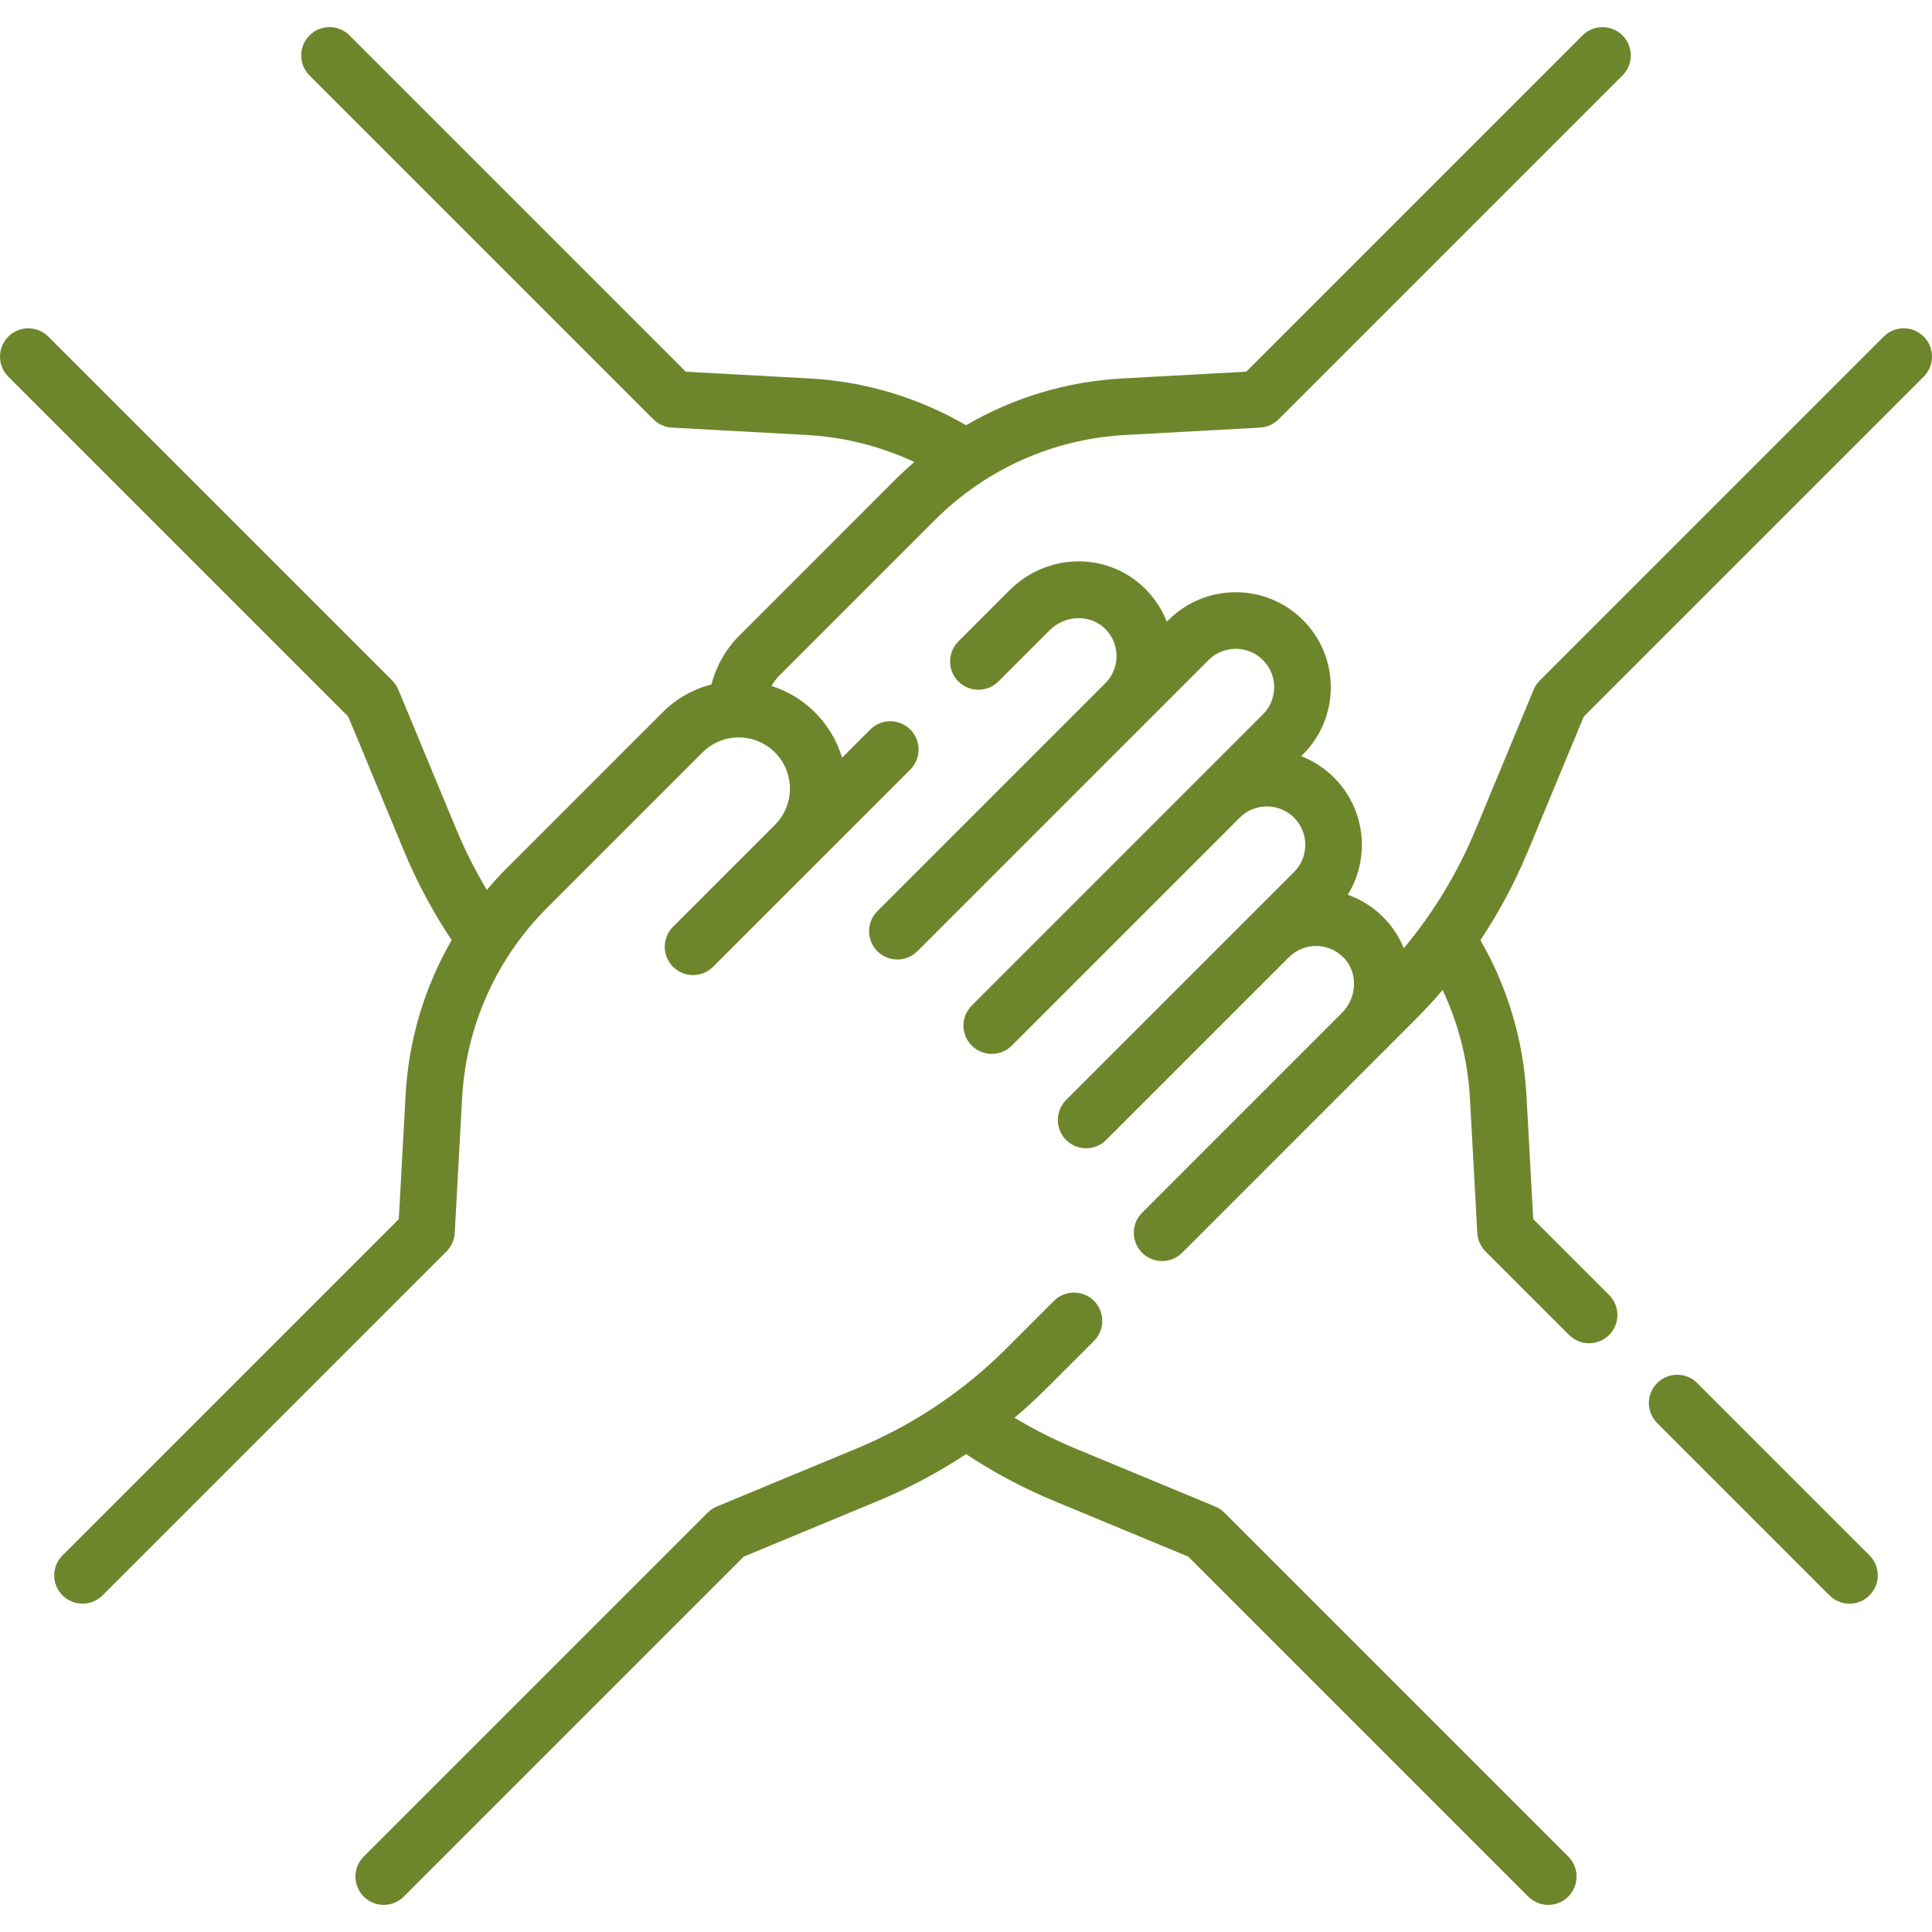
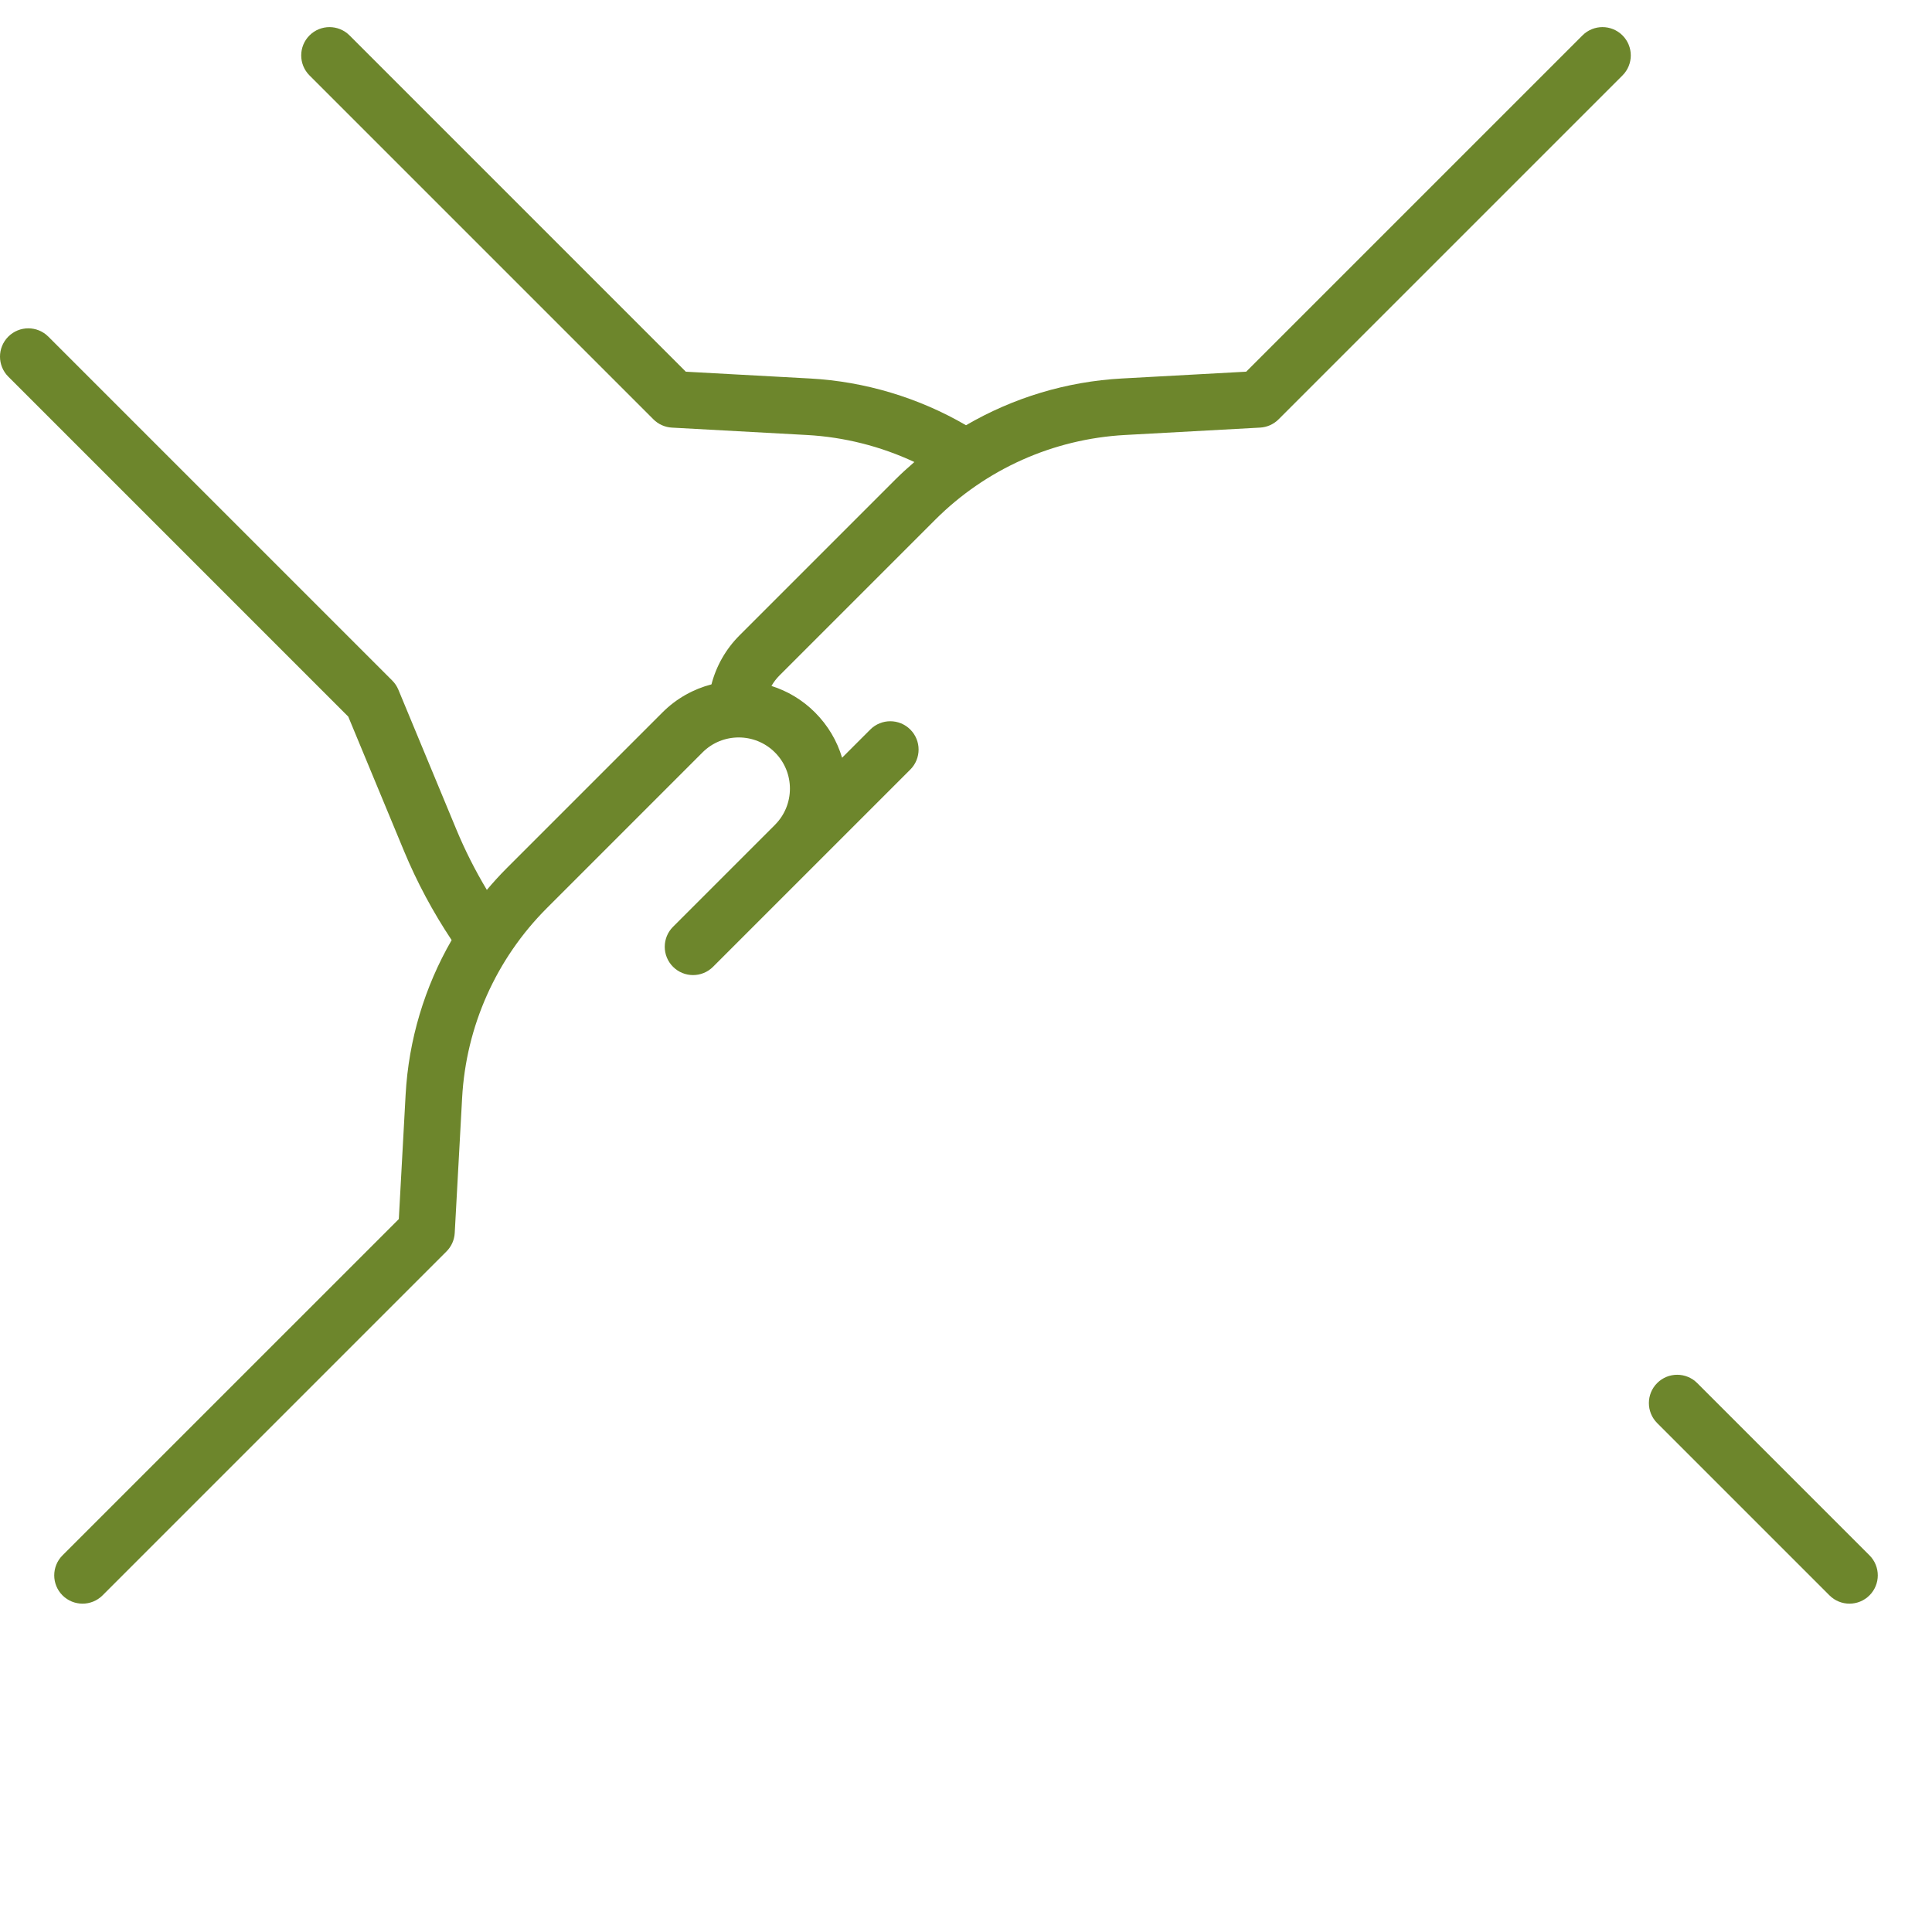
<svg xmlns="http://www.w3.org/2000/svg" width="120" height="120" viewBox="0 0 120 120" fill="none">
  <path d="M105.416 85.904C104.729 85.218 103.616 85.218 102.93 85.904C102.243 86.591 102.243 87.703 102.93 88.39L113.631 99.091C113.974 99.434 114.424 99.606 114.874 99.606C115.324 99.606 115.774 99.434 116.117 99.091C116.804 98.405 116.804 97.292 116.117 96.605L105.416 85.904Z" fill="#6D862C" />
-   <path d="M76.046 93.952C75.883 93.789 75.689 93.66 75.476 93.572L66.807 89.975C65.498 89.432 64.229 88.79 63.013 88.059C63.704 87.475 64.374 86.862 65.019 86.217L67.951 83.285C68.637 82.599 68.637 81.486 67.951 80.799C67.264 80.113 66.151 80.113 65.465 80.799L62.533 83.731C59.846 86.418 56.704 88.519 53.193 89.975L44.525 93.572C44.312 93.66 44.118 93.789 43.955 93.952L22.592 115.315C21.906 116.002 21.906 117.115 22.592 117.801C22.936 118.144 23.386 118.316 23.835 118.316C24.285 118.316 24.735 118.144 25.078 117.801L46.195 96.685L54.541 93.222C56.464 92.424 58.288 91.453 60.004 90.317C61.725 91.456 63.555 92.432 65.46 93.223L73.806 96.685L94.922 117.801C95.265 118.144 95.715 118.316 96.165 118.316C96.615 118.316 97.065 118.144 97.408 117.801C98.095 117.114 98.095 116.001 97.408 115.315L76.046 93.952Z" fill="#6D862C" />
-   <path d="M119.485 20.907C118.798 20.221 117.686 20.221 116.999 20.907L95.637 42.27C95.474 42.433 95.344 42.627 95.256 42.84L91.66 51.508C90.542 54.202 89.043 56.679 87.192 58.9C86.941 58.281 86.586 57.696 86.113 57.175C85.442 56.438 84.621 55.895 83.712 55.575C85.115 53.301 84.832 50.272 82.862 48.302C82.271 47.711 81.576 47.261 80.819 46.968L80.928 46.859C82.043 45.744 82.657 44.262 82.657 42.685C82.657 41.108 82.043 39.626 80.928 38.511C78.626 36.209 74.882 36.21 72.58 38.511L72.472 38.619C72.146 37.776 71.625 37.013 70.932 36.382C68.599 34.259 64.986 34.381 62.706 36.661L59.526 39.841C58.84 40.527 58.84 41.64 59.526 42.327C60.213 43.013 61.326 43.013 62.012 42.327L65.192 39.147C66.126 38.213 67.639 38.139 68.566 38.982C69.056 39.428 69.334 40.037 69.35 40.695C69.365 41.355 69.117 41.974 68.651 42.44L54.495 56.596C53.809 57.283 53.809 58.396 54.495 59.082C54.838 59.425 55.288 59.597 55.738 59.597C56.188 59.597 56.638 59.425 56.981 59.082L75.066 40.997C75.997 40.066 77.512 40.066 78.443 40.997C78.894 41.448 79.142 42.047 79.142 42.685C79.142 43.323 78.893 43.922 78.442 44.373L60.357 62.458C59.671 63.145 59.671 64.258 60.357 64.944C60.701 65.287 61.151 65.459 61.6 65.459C62.05 65.459 62.5 65.287 62.844 64.944L77 50.788C77 50.788 77.001 50.787 77.001 50.787C77.452 50.337 78.051 50.089 78.688 50.089C79.326 50.089 79.925 50.337 80.376 50.788C81.307 51.719 81.307 53.233 80.376 54.164L66.219 68.32C65.533 69.007 65.533 70.12 66.219 70.806C66.563 71.149 67.013 71.321 67.463 71.321C67.912 71.321 68.362 71.149 68.706 70.806L80.056 59.456C80.056 59.456 80.057 59.455 80.057 59.455C80.523 58.99 81.141 58.742 81.8 58.757C82.459 58.773 83.067 59.051 83.513 59.541C84.355 60.466 84.283 61.976 83.354 62.91L83.349 62.915C83.347 62.916 83.346 62.918 83.344 62.919L70.937 75.327C70.251 76.013 70.251 77.126 70.937 77.813C71.281 78.156 71.731 78.327 72.18 78.327C72.63 78.327 73.08 78.156 73.424 77.813L87.902 63.333C88.496 62.739 89.064 62.125 89.606 61.492C90.591 63.59 91.171 65.872 91.298 68.193L91.757 76.582C91.781 77.014 91.963 77.422 92.269 77.729L97.458 82.918C97.802 83.261 98.252 83.432 98.701 83.432C99.151 83.432 99.601 83.261 99.945 82.918C100.631 82.231 100.631 81.118 99.945 80.432L95.231 75.719L94.809 68.001C94.624 64.626 93.639 61.321 91.953 58.394C93.11 56.657 94.098 54.807 94.908 52.855L98.37 44.509L119.485 23.394C120.172 22.707 120.172 21.594 119.485 20.907Z" fill="#6D862C" />
  <path d="M28.244 76.582L28.703 68.193C28.947 63.741 30.817 59.552 33.971 56.399L43.635 46.734C44.875 45.494 46.893 45.494 48.133 46.735C49.374 47.975 49.374 49.993 48.133 51.233C48.133 51.234 48.132 51.235 48.131 51.236L41.804 57.563C41.117 58.249 41.117 59.363 41.803 60.049C42.147 60.392 42.596 60.564 43.047 60.564C43.496 60.564 43.946 60.392 44.289 60.049L56.54 47.799C57.227 47.112 57.227 45.999 56.54 45.313C55.853 44.626 54.741 44.626 54.054 45.313L52.303 47.064C51.99 46.011 51.418 45.047 50.619 44.248C49.836 43.465 48.906 42.919 47.917 42.606C48.054 42.368 48.221 42.147 48.419 41.95L58.083 32.286C61.236 29.133 65.425 27.262 69.878 27.018L78.266 26.559C78.699 26.536 79.107 26.353 79.414 26.047L100.776 4.685C101.463 3.998 101.463 2.885 100.776 2.199C100.089 1.512 98.977 1.512 98.29 2.199L77.403 23.086L69.686 23.508C66.241 23.696 62.931 24.705 60.001 26.412C57.056 24.698 53.719 23.695 50.315 23.509L42.598 23.087L21.71 2.199C21.023 1.513 19.91 1.513 19.224 2.199C18.537 2.886 18.537 3.999 19.224 4.685L40.587 26.048C40.893 26.354 41.302 26.536 41.734 26.56L50.123 27.019C52.431 27.145 54.703 27.721 56.793 28.697C56.383 29.05 55.982 29.415 55.597 29.799L45.933 39.464C45.084 40.312 44.488 41.364 44.19 42.508C43.075 42.798 42.02 43.377 41.149 44.248L31.485 53.912C31.048 54.349 30.634 54.804 30.239 55.273C29.516 54.066 28.879 52.807 28.341 51.509L24.744 42.84C24.656 42.627 24.527 42.434 24.364 42.271L3.001 20.908C2.314 20.222 1.201 20.222 0.515 20.908C-0.172 21.595 -0.172 22.707 0.515 23.394L21.631 44.51L25.093 52.856C25.896 54.79 26.891 56.648 28.052 58.392C26.372 61.303 25.38 64.586 25.193 68.001L24.771 75.719L3.883 96.606C3.197 97.292 3.197 98.405 3.883 99.092C4.227 99.435 4.677 99.606 5.127 99.606C5.576 99.606 6.026 99.435 6.37 99.092L27.732 77.729C28.038 77.423 28.221 77.014 28.244 76.582Z" fill="#6D862C" />
</svg>